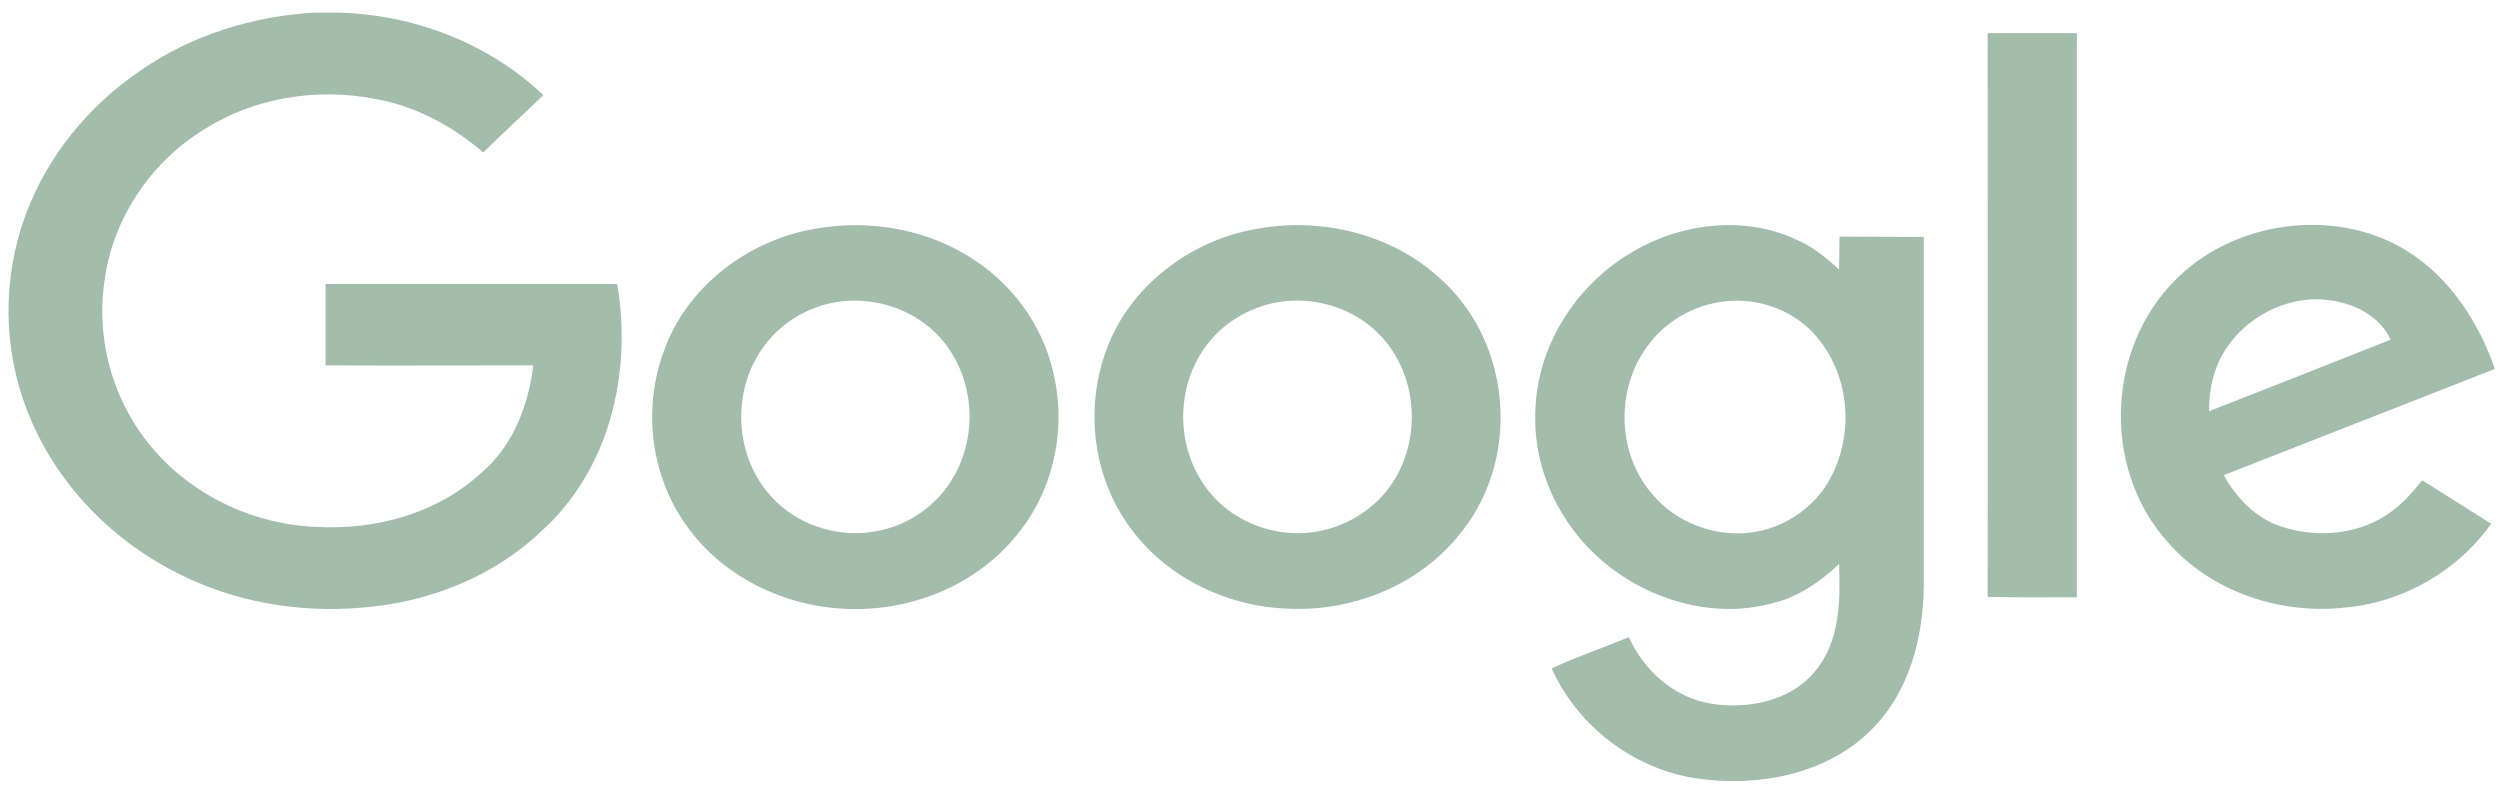
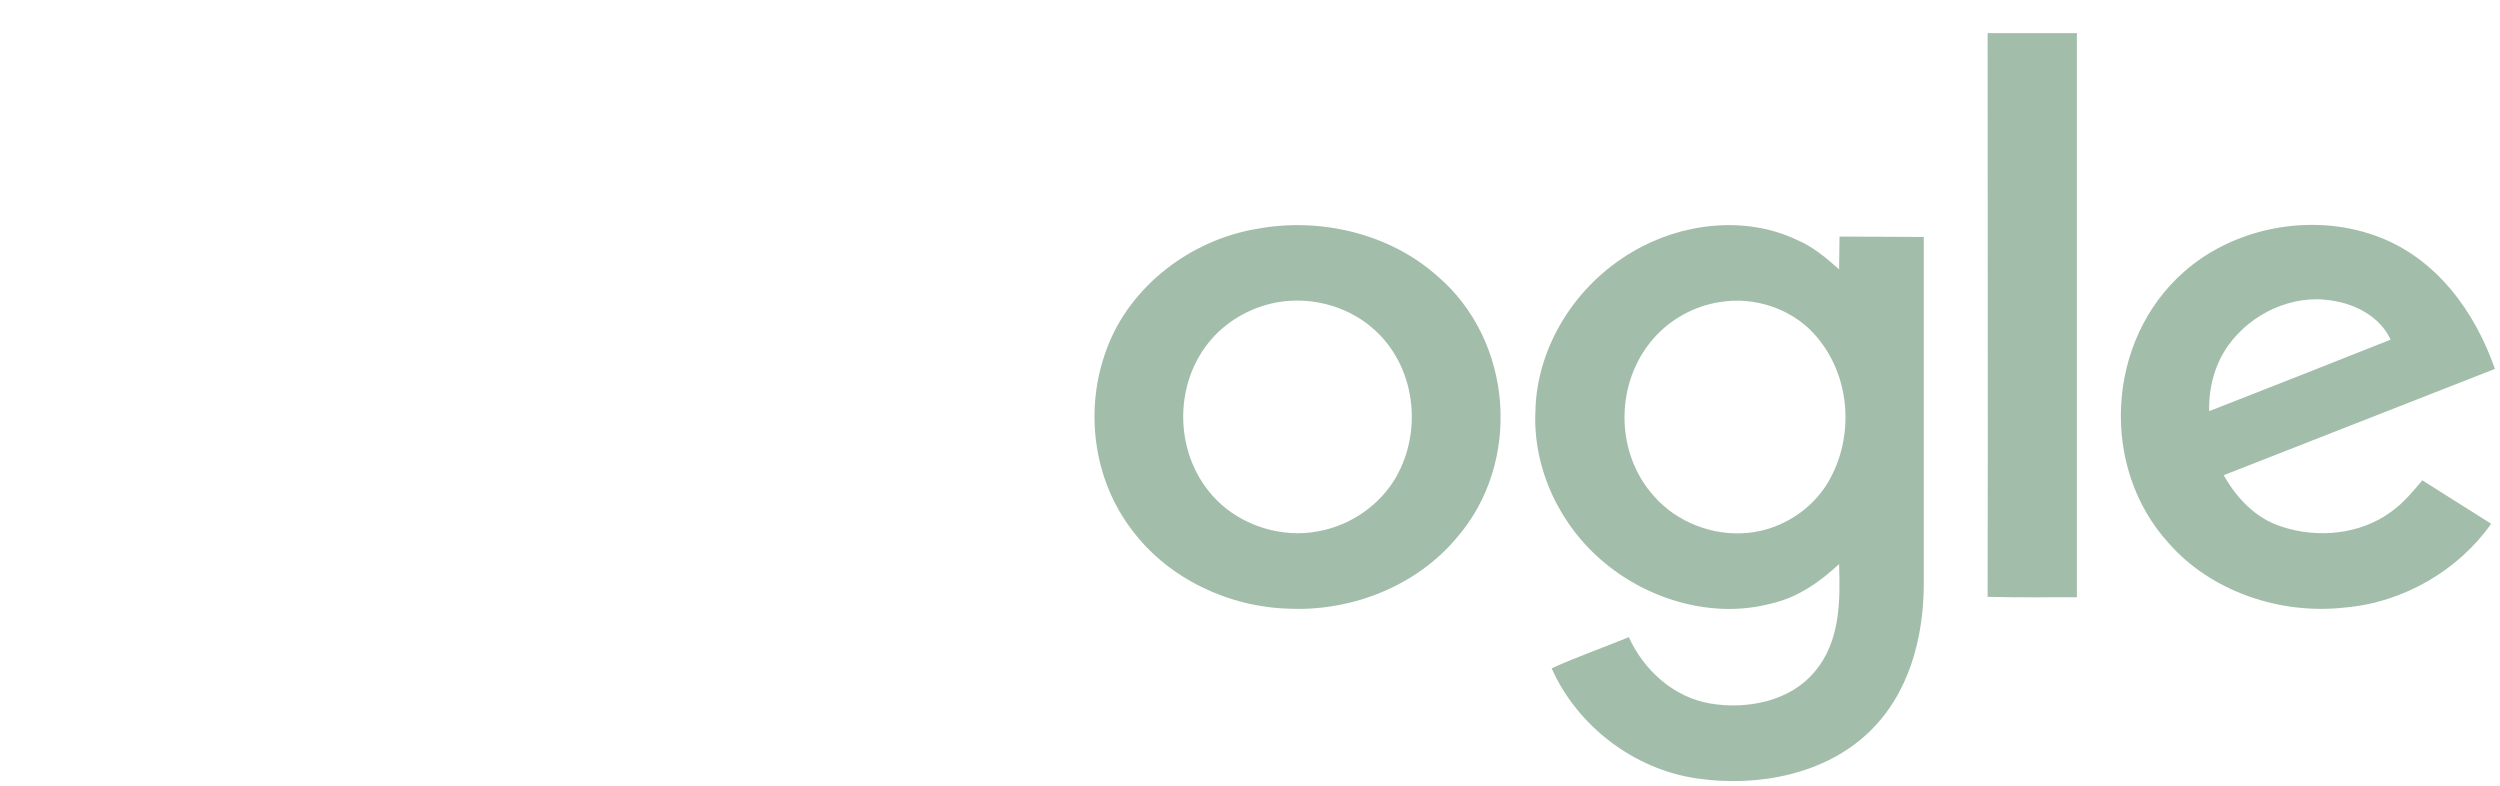
<svg xmlns="http://www.w3.org/2000/svg" width="105" height="33" viewBox="0 0 105 33" fill="none">
-   <path fill-rule="evenodd" clip-rule="evenodd" d="M13.218 0.529H14.147C17.371 0.595 20.542 1.823 22.82 3.996C21.979 4.809 21.121 5.589 20.297 6.402C19.018 5.307 17.476 4.461 15.794 4.162C13.306 3.664 10.625 4.112 8.54 5.456C6.262 6.866 4.72 9.256 4.387 11.811C4.02 14.333 4.773 16.987 6.508 18.945C8.172 20.853 10.713 22.048 13.341 22.131C15.794 22.264 18.352 21.55 20.139 19.924C21.541 18.779 22.189 17.037 22.4 15.345C19.491 15.345 16.583 15.361 13.674 15.345V11.927H25.921C26.552 15.594 25.641 19.725 22.698 22.346C20.735 24.205 18.019 25.3 15.251 25.515C12.57 25.764 9.802 25.283 7.419 24.055C4.563 22.612 2.285 20.173 1.164 17.303C0.112 14.665 0.095 11.678 1.076 9.023C1.97 6.601 3.687 4.461 5.894 2.968C8.014 1.491 10.59 0.678 13.218 0.529Z" fill="#A2BDAA" />
  <path fill-rule="evenodd" clip-rule="evenodd" d="M83.48 1.391H87.229V25.084C85.985 25.084 84.724 25.1 83.48 25.067C83.497 17.186 83.48 9.289 83.48 1.391Z" fill="#A2BDAA" />
-   <path fill-rule="evenodd" clip-rule="evenodd" d="M34.262 9.604C36.575 9.189 39.08 9.654 40.99 10.965C42.725 12.126 43.934 13.951 44.302 15.942C44.775 18.248 44.179 20.77 42.602 22.595C40.903 24.636 38.117 25.731 35.401 25.565C32.913 25.432 30.495 24.254 29.023 22.33C27.359 20.206 26.956 17.286 27.866 14.797C28.778 12.126 31.353 10.085 34.262 9.604ZM34.788 12.756C33.842 12.989 32.965 13.503 32.335 14.233C30.635 16.158 30.74 19.294 32.615 21.085C33.684 22.114 35.296 22.595 36.785 22.313C38.169 22.081 39.378 21.202 40.044 20.04C41.2 18.066 40.868 15.345 39.098 13.802C37.959 12.806 36.294 12.392 34.788 12.756Z" fill="#A2BDAA" />
  <path fill-rule="evenodd" clip-rule="evenodd" d="M52.834 9.604C55.48 9.123 58.371 9.82 60.351 11.579C63.575 14.316 63.926 19.443 61.175 22.595C59.51 24.586 56.812 25.681 54.149 25.565C51.608 25.499 49.102 24.304 47.596 22.33C45.896 20.156 45.528 17.17 46.492 14.631C47.455 12.043 49.979 10.069 52.834 9.604ZM53.36 12.757C52.414 12.989 51.538 13.503 50.907 14.217C49.225 16.108 49.295 19.194 51.1 21.003C52.169 22.081 53.833 22.612 55.375 22.313C56.742 22.064 57.968 21.202 58.634 20.04C59.773 18.049 59.44 15.328 57.653 13.785C56.514 12.79 54.85 12.392 53.36 12.757Z" fill="#A2BDAA" />
  <path fill-rule="evenodd" clip-rule="evenodd" d="M68.586 10.566C70.601 9.372 73.282 9.04 75.455 10.069C76.138 10.351 76.699 10.832 77.242 11.313L77.26 9.936L80.799 9.952V24.586C80.781 26.793 80.186 29.132 78.504 30.742C76.664 32.517 73.843 33.064 71.302 32.699C68.586 32.318 66.221 30.443 65.17 28.07C66.221 27.589 67.325 27.208 68.411 26.76C69.024 28.12 70.269 29.282 71.828 29.547C73.387 29.812 75.192 29.447 76.208 28.22C77.294 26.959 77.294 25.233 77.242 23.69C76.436 24.437 75.507 25.1 74.386 25.349C71.95 25.997 69.27 25.2 67.395 23.64C65.503 22.081 64.381 19.675 64.486 17.286C64.539 14.582 66.151 11.977 68.586 10.566ZM72.213 12.69C71.144 12.856 70.146 13.42 69.462 14.2C67.815 16.058 67.815 19.028 69.48 20.853C70.426 21.932 71.95 22.529 73.422 22.38C74.806 22.247 76.085 21.417 76.769 20.273C77.925 18.331 77.733 15.693 76.173 14.001C75.209 12.956 73.668 12.441 72.213 12.69Z" fill="#A2BDAA" />
  <path fill-rule="evenodd" clip-rule="evenodd" d="M91.732 11.413C93.835 9.554 97.076 8.924 99.775 9.903C102.333 10.815 103.962 13.121 104.786 15.494C100.984 16.987 97.199 18.464 93.397 19.957C93.923 20.903 94.728 21.766 95.815 22.114C97.339 22.628 99.161 22.446 100.441 21.484C100.949 21.119 101.352 20.637 101.737 20.173L104.628 21.998C103.261 23.939 100.966 25.3 98.496 25.515C95.762 25.831 92.854 24.835 91.084 22.811C88.175 19.625 88.456 14.283 91.732 11.413ZM93.607 14.482C93.011 15.295 92.766 16.29 92.784 17.269C95.324 16.274 97.865 15.278 100.405 14.266C99.985 13.337 98.969 12.773 97.935 12.624C96.27 12.342 94.536 13.188 93.607 14.482Z" fill="#A2BDAA" />
</svg>